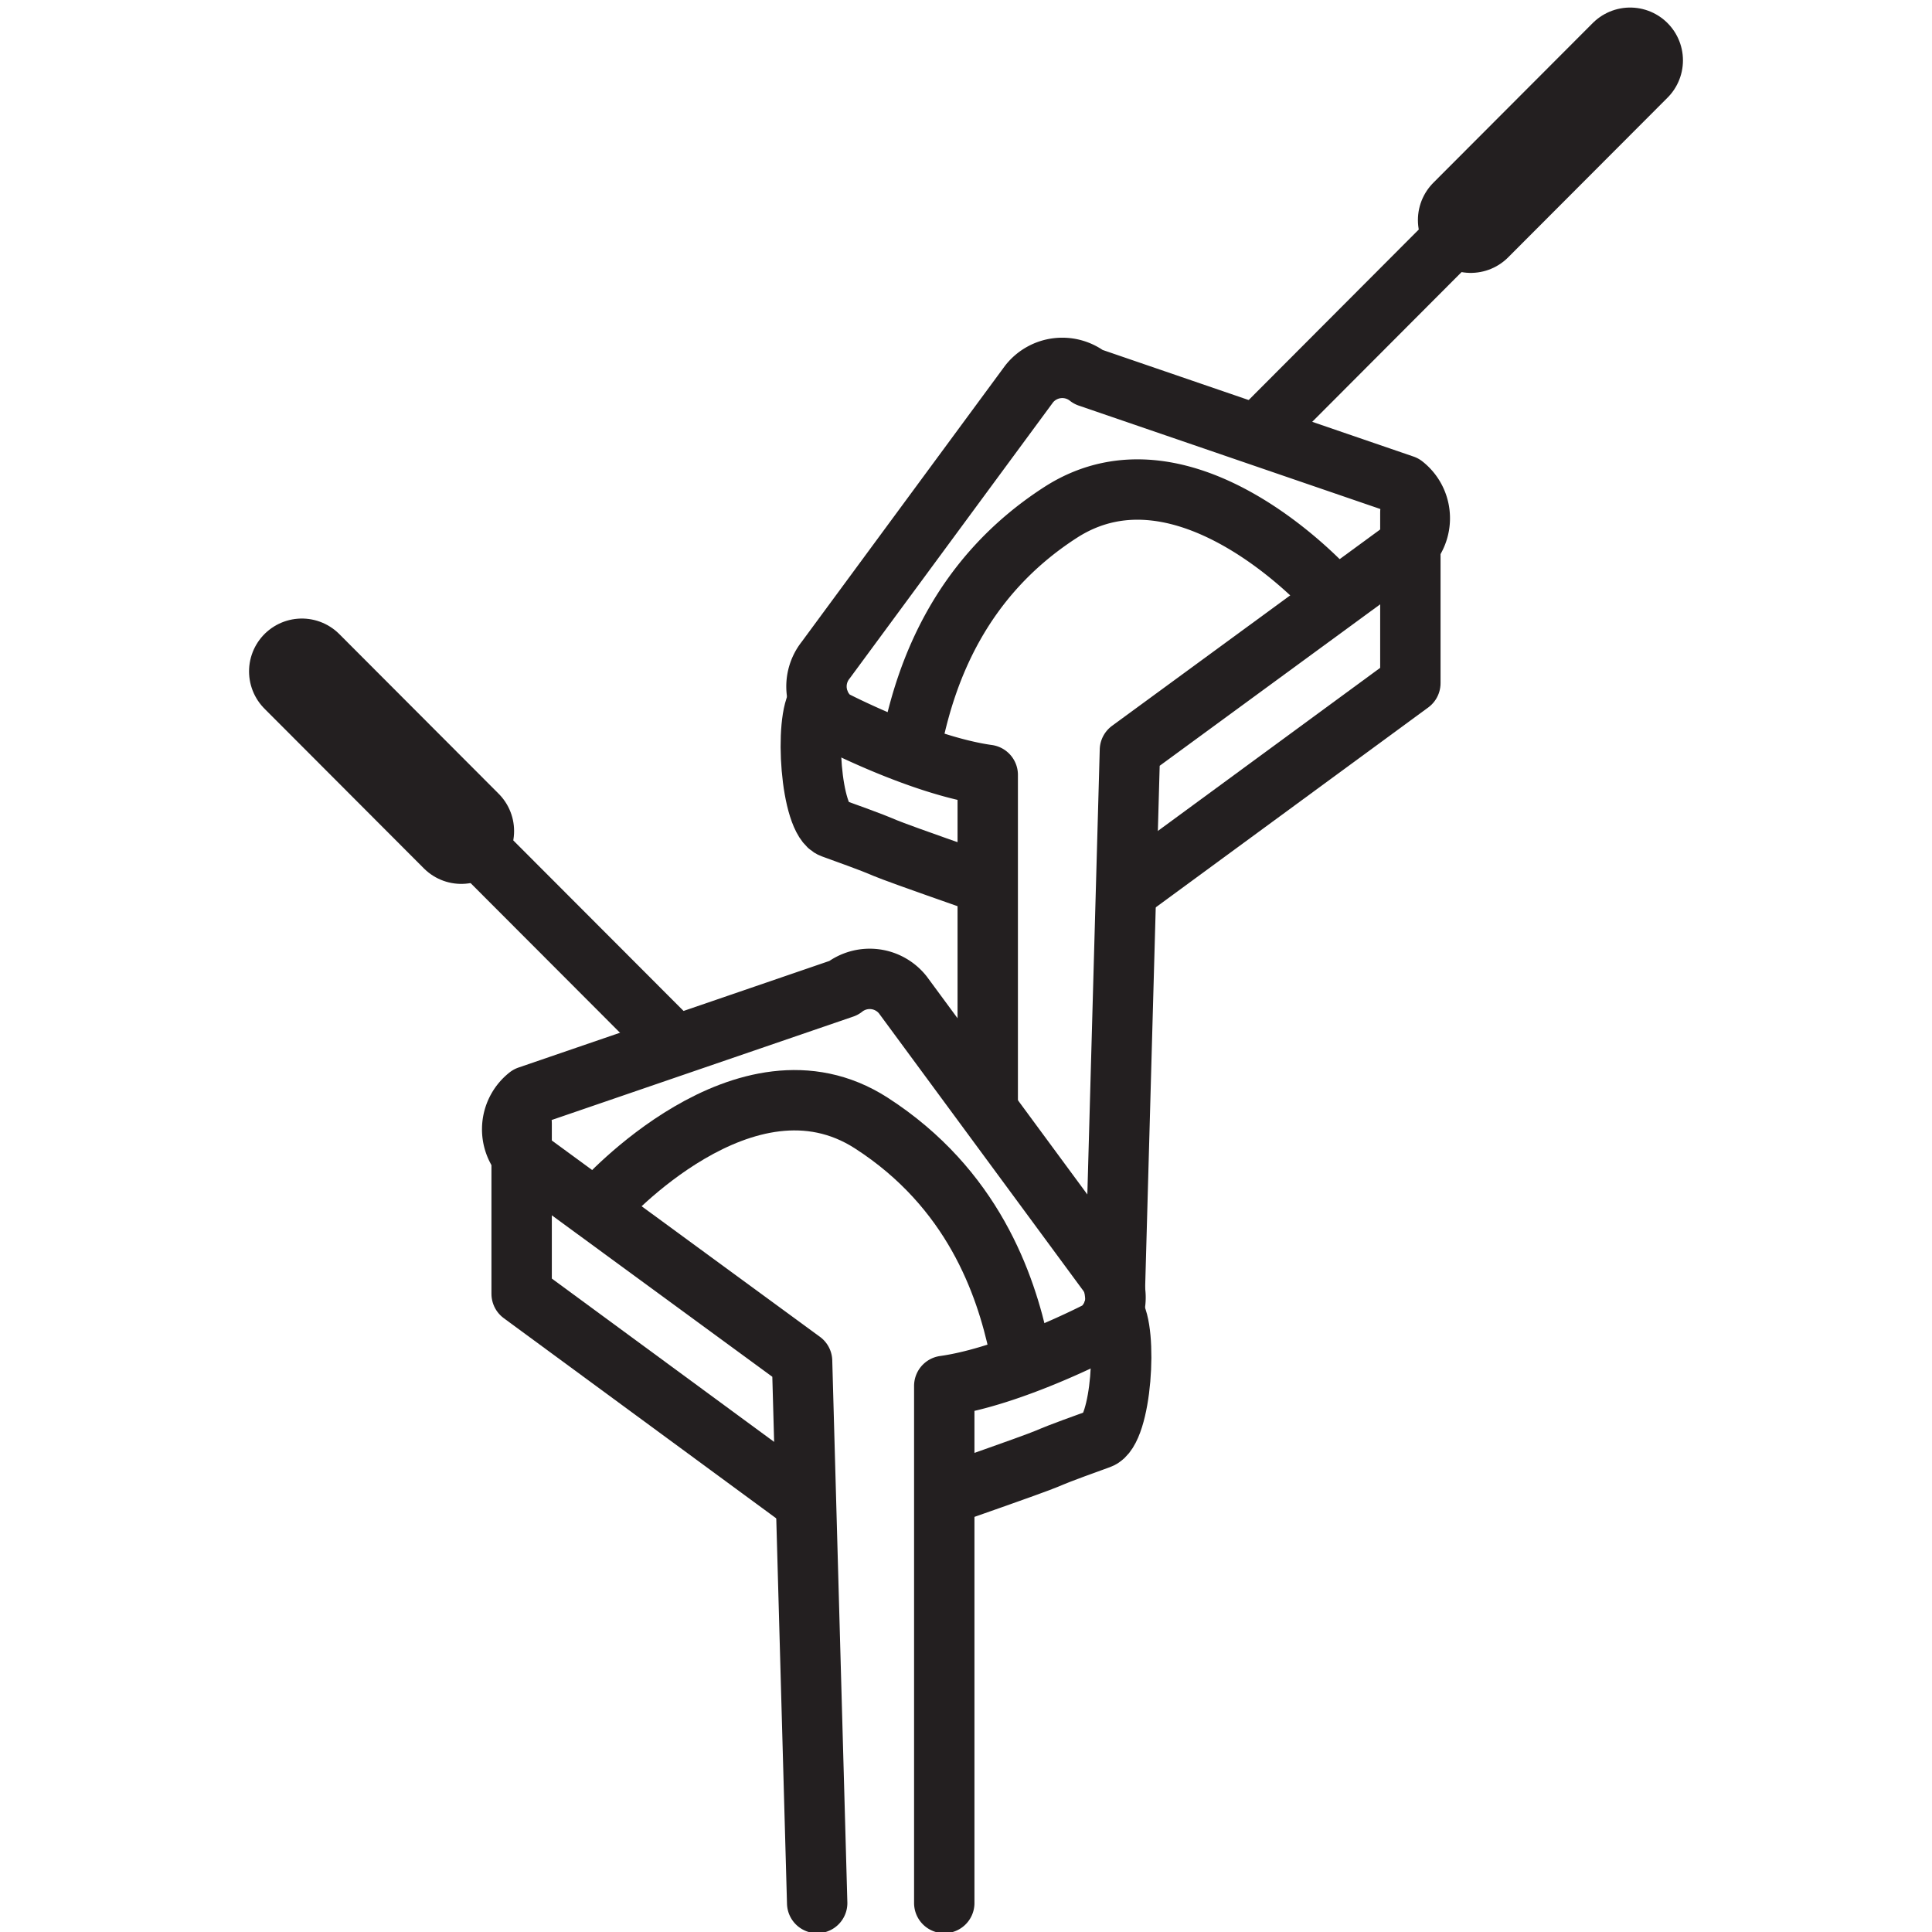
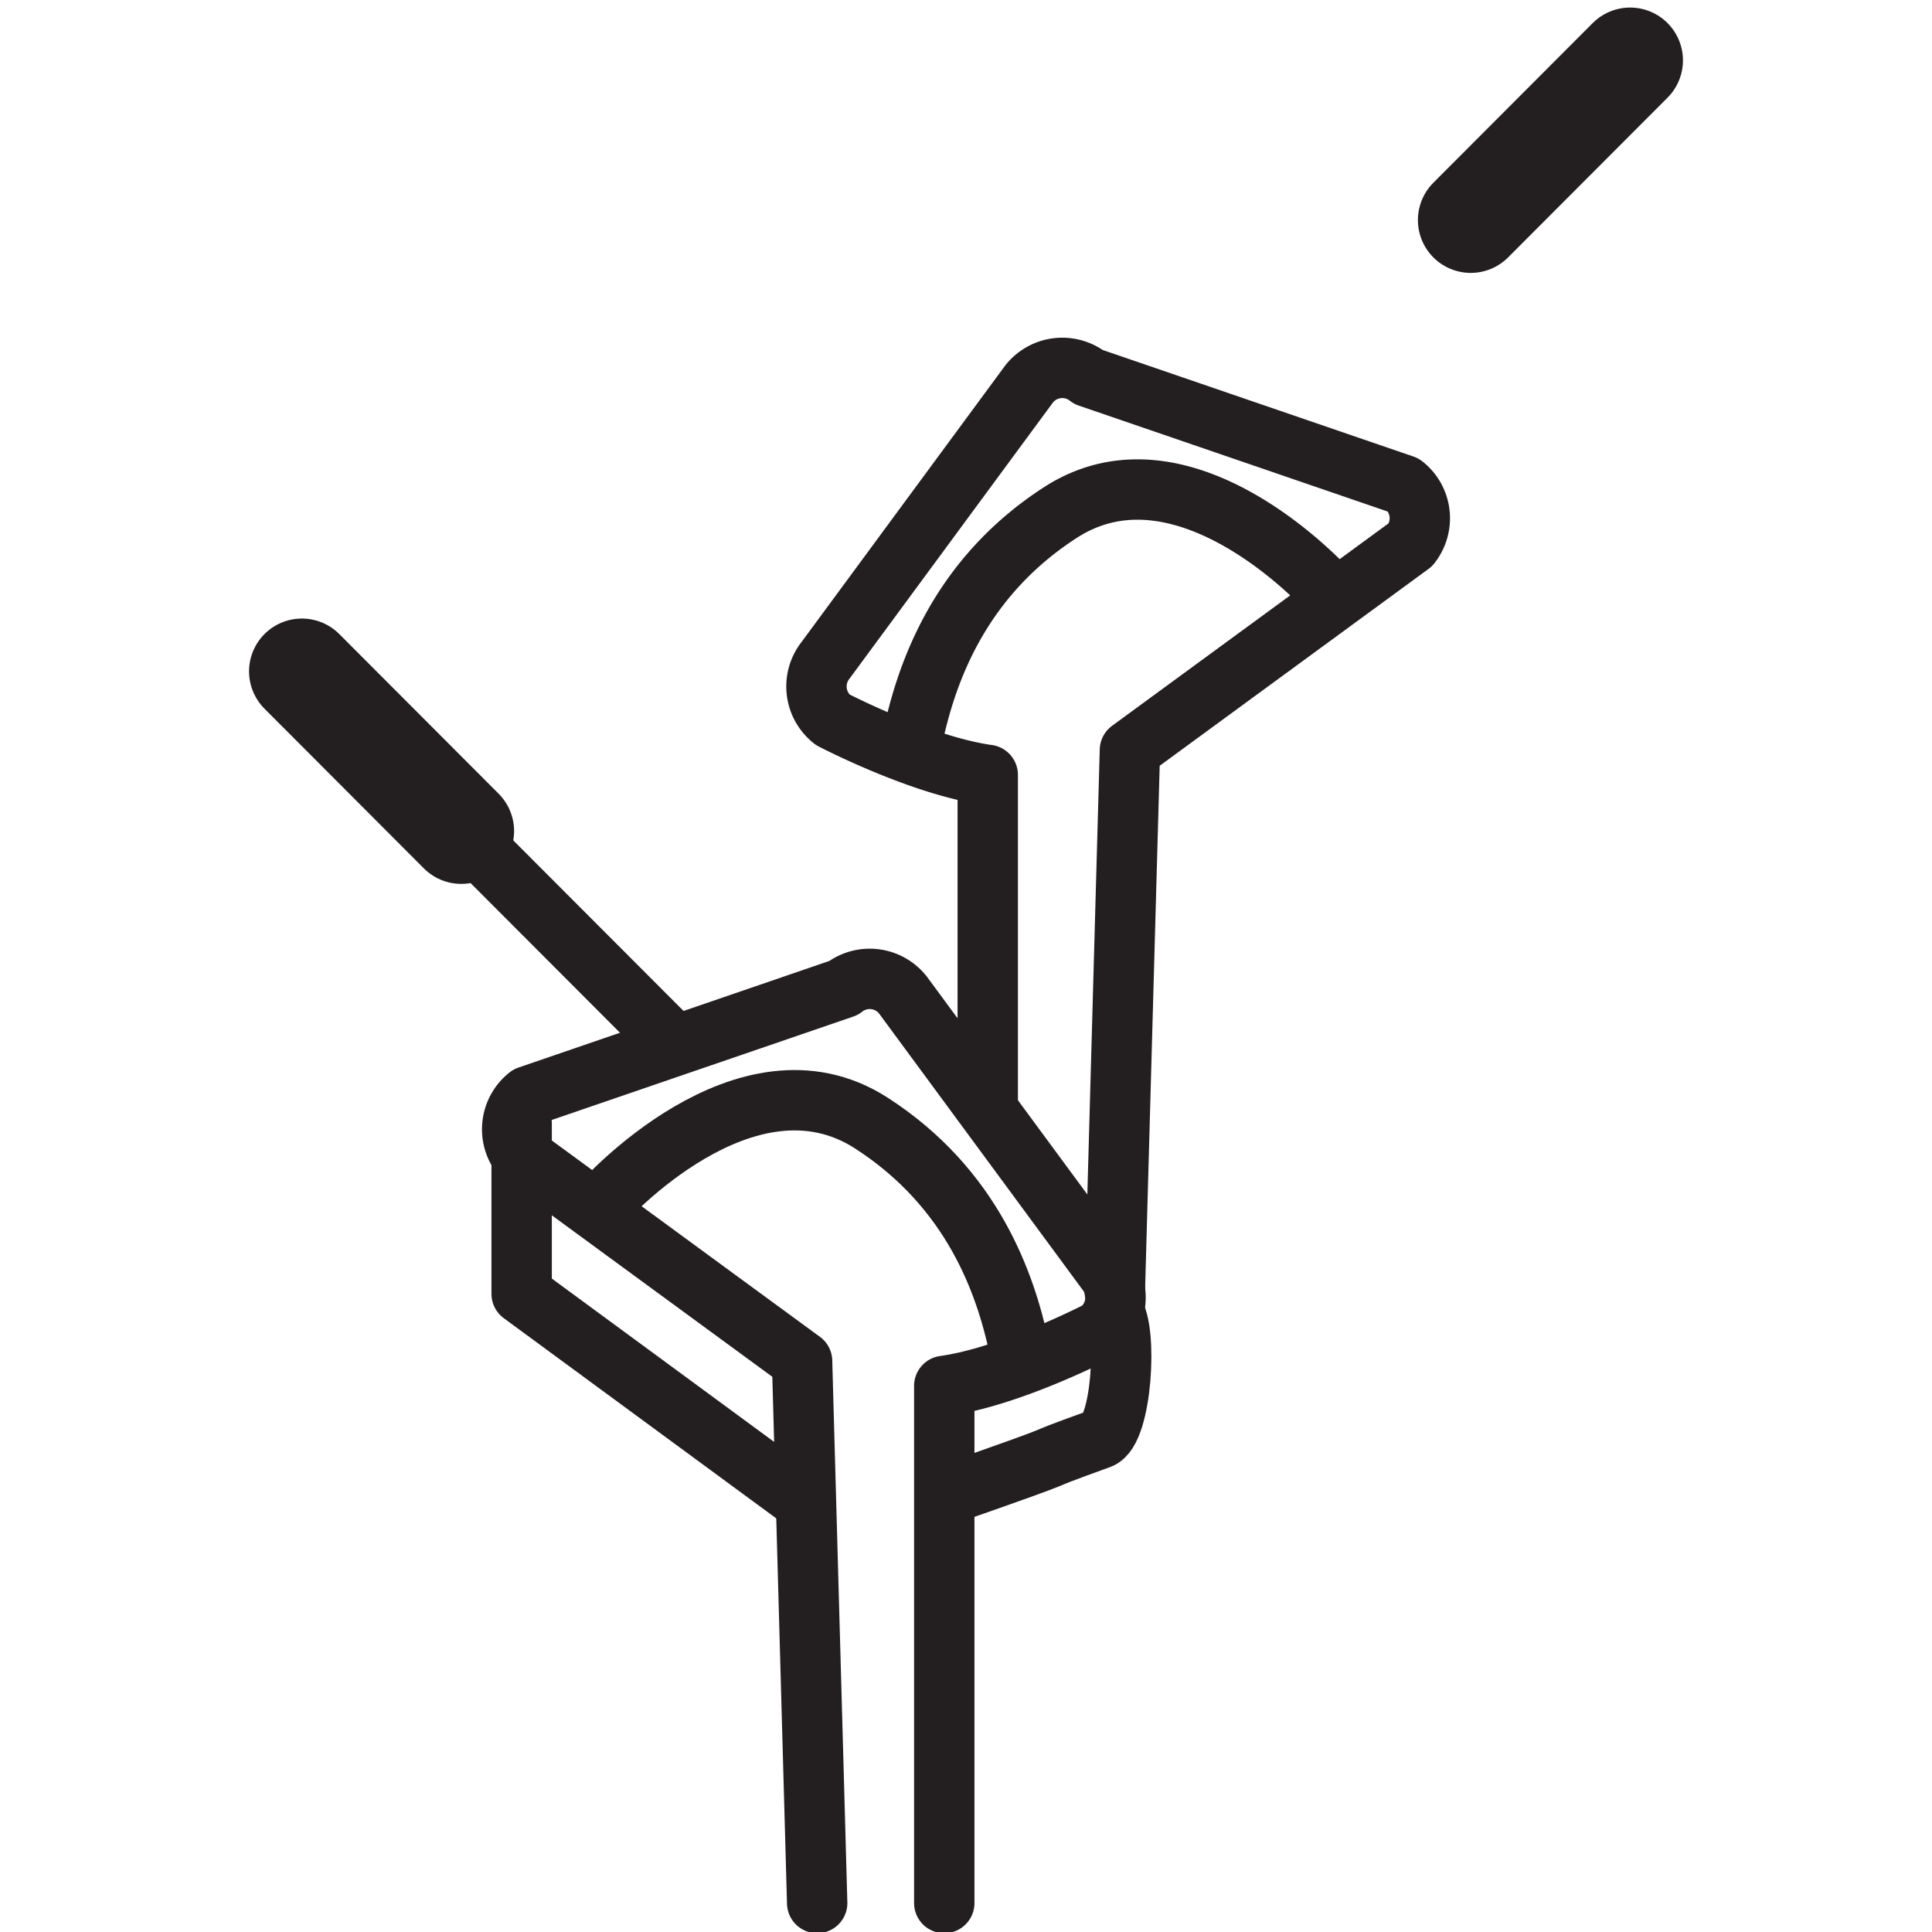
<svg xmlns="http://www.w3.org/2000/svg" version="1.1" id="Calque_1" x="0" y="0" viewBox="0 0 64 64" xml:space="preserve">
  <style>
    .st0{display:none}.st1{fill:none;stroke:#231f20;stroke-width:2;stroke-linecap:round;stroke-linejoin:round;stroke-miterlimit:10}.st1,.st2{display:inline}.st3,.st5{stroke-width:2;stroke-linecap:round;stroke-linejoin:round}.st3{fill:none;stroke:#231f20;stroke-miterlimit:10}.st5{fill:#007caa;stroke:#007caa}.st7{fill:#ffa700}.st9{fill:none;stroke:#231f20;stroke-width:2;stroke-linecap:round;stroke-linejoin:round;stroke-miterlimit:10;stroke-dasharray:1,3,1,3,1,3}.st10,.st11{display:inline}.st10{fill:none;stroke:#231f20;stroke-width:2;stroke-linejoin:round}.st11{stroke-linecap:round}.st11,.st12,.st13{fill:none;stroke:#231f20;stroke-width:2;stroke-linejoin:round}.st13{stroke-linecap:round}.st16{fill:#231f20}.st20{fill:none;stroke:#231f20;stroke-width:2;stroke-linecap:round;stroke-linejoin:round;stroke-miterlimit:10;stroke-dasharray:1.498,4.493,1.498,4.493,1.498,4.493}.st21,.st22{display:inline}.st21{fill:none;stroke:#231f20;stroke-width:2;stroke-miterlimit:10}.st22{fill:#231f20}.st23,.st26{stroke:#231f20;stroke-width:2;stroke-linecap:round;stroke-linejoin:round}.st23{display:inline;fill:#fff;stroke-miterlimit:10}.st26{stroke-dasharray:1.938,5.812,1.938,5.812,1.938,5.812}.st26,.st27,.st28,.st33{fill:none;stroke-miterlimit:10}.st27{stroke:#231f20;stroke-width:2}.st28,.st33{stroke-linecap:round;stroke-linejoin:round}.st28{stroke:#231f20;stroke-width:1.946}.st33{stroke:#09015f}.st34{stroke:#231f20;stroke-width:2;stroke-dasharray:.578,3,.578,3,.578,3}.st34,.st35,.st37,.st38,.st39,.st40{fill:none;stroke-linecap:round;stroke-linejoin:round;stroke-miterlimit:10}.st35{stroke:#313131;stroke-width:2}.st37,.st38,.st39,.st40{stroke:#231f20}.st37{display:inline}.st38,.st39,.st40{stroke-width:3}.st39,.st40{stroke-width:3.5}.st40{display:inline;stroke-width:2.359}
  </style>
  <path class="st3" d="M32.72 36.62V25.67c-2.23-.31-5.14-1.83-5.14-1.83a1.4 1.4 0 0 1-.23-1.97l6.74-9.15a1.4 1.4 0 0 1 1.97-.23l10.44 3.58c.61.48.71 1.36.23 1.97l-9.3 6.81-.5 17.95" />
-   <path class="st3" d="m37.56 29.35 9.16-6.72v-5.66M27.12 23.21c-.48.61-.28 3.96.45 4.22 2.94 1.06.1.11 4.95 1.81M54 2 41.96 14.07" />
  <path class="st39" d="m54 2-5.28 5.29" />
  <path class="st3" d="M44.05 19.62s-4.74-5.33-8.91-2.65c-3.37 2.17-4.45 5.34-4.9 7.44M31.28 63.04V45.91c2.23-.31 5.14-1.83 5.14-1.83a1.4 1.4 0 0 0 .23-1.97l-6.74-9.15a1.4 1.4 0 0 0-1.97-.23L17.5 36.31a1.4 1.4 0 0 0-.23 1.97l9.3 6.81.5 17.95" />
  <path class="st3" d="m26.44 49.59-9.16-6.73v-5.65M36.88 43.44c.48.61.28 3.96-.45 4.22-2.94 1.06-.1.11-4.95 1.81M10 22.24 22.04 34.3" />
  <path class="st39" d="m10 22.24 5.28 5.29" />
  <path class="st3" d="M19.95 39.85s4.74-5.33 8.91-2.65c3.37 2.17 4.45 5.34 4.9 7.44" />
</svg>